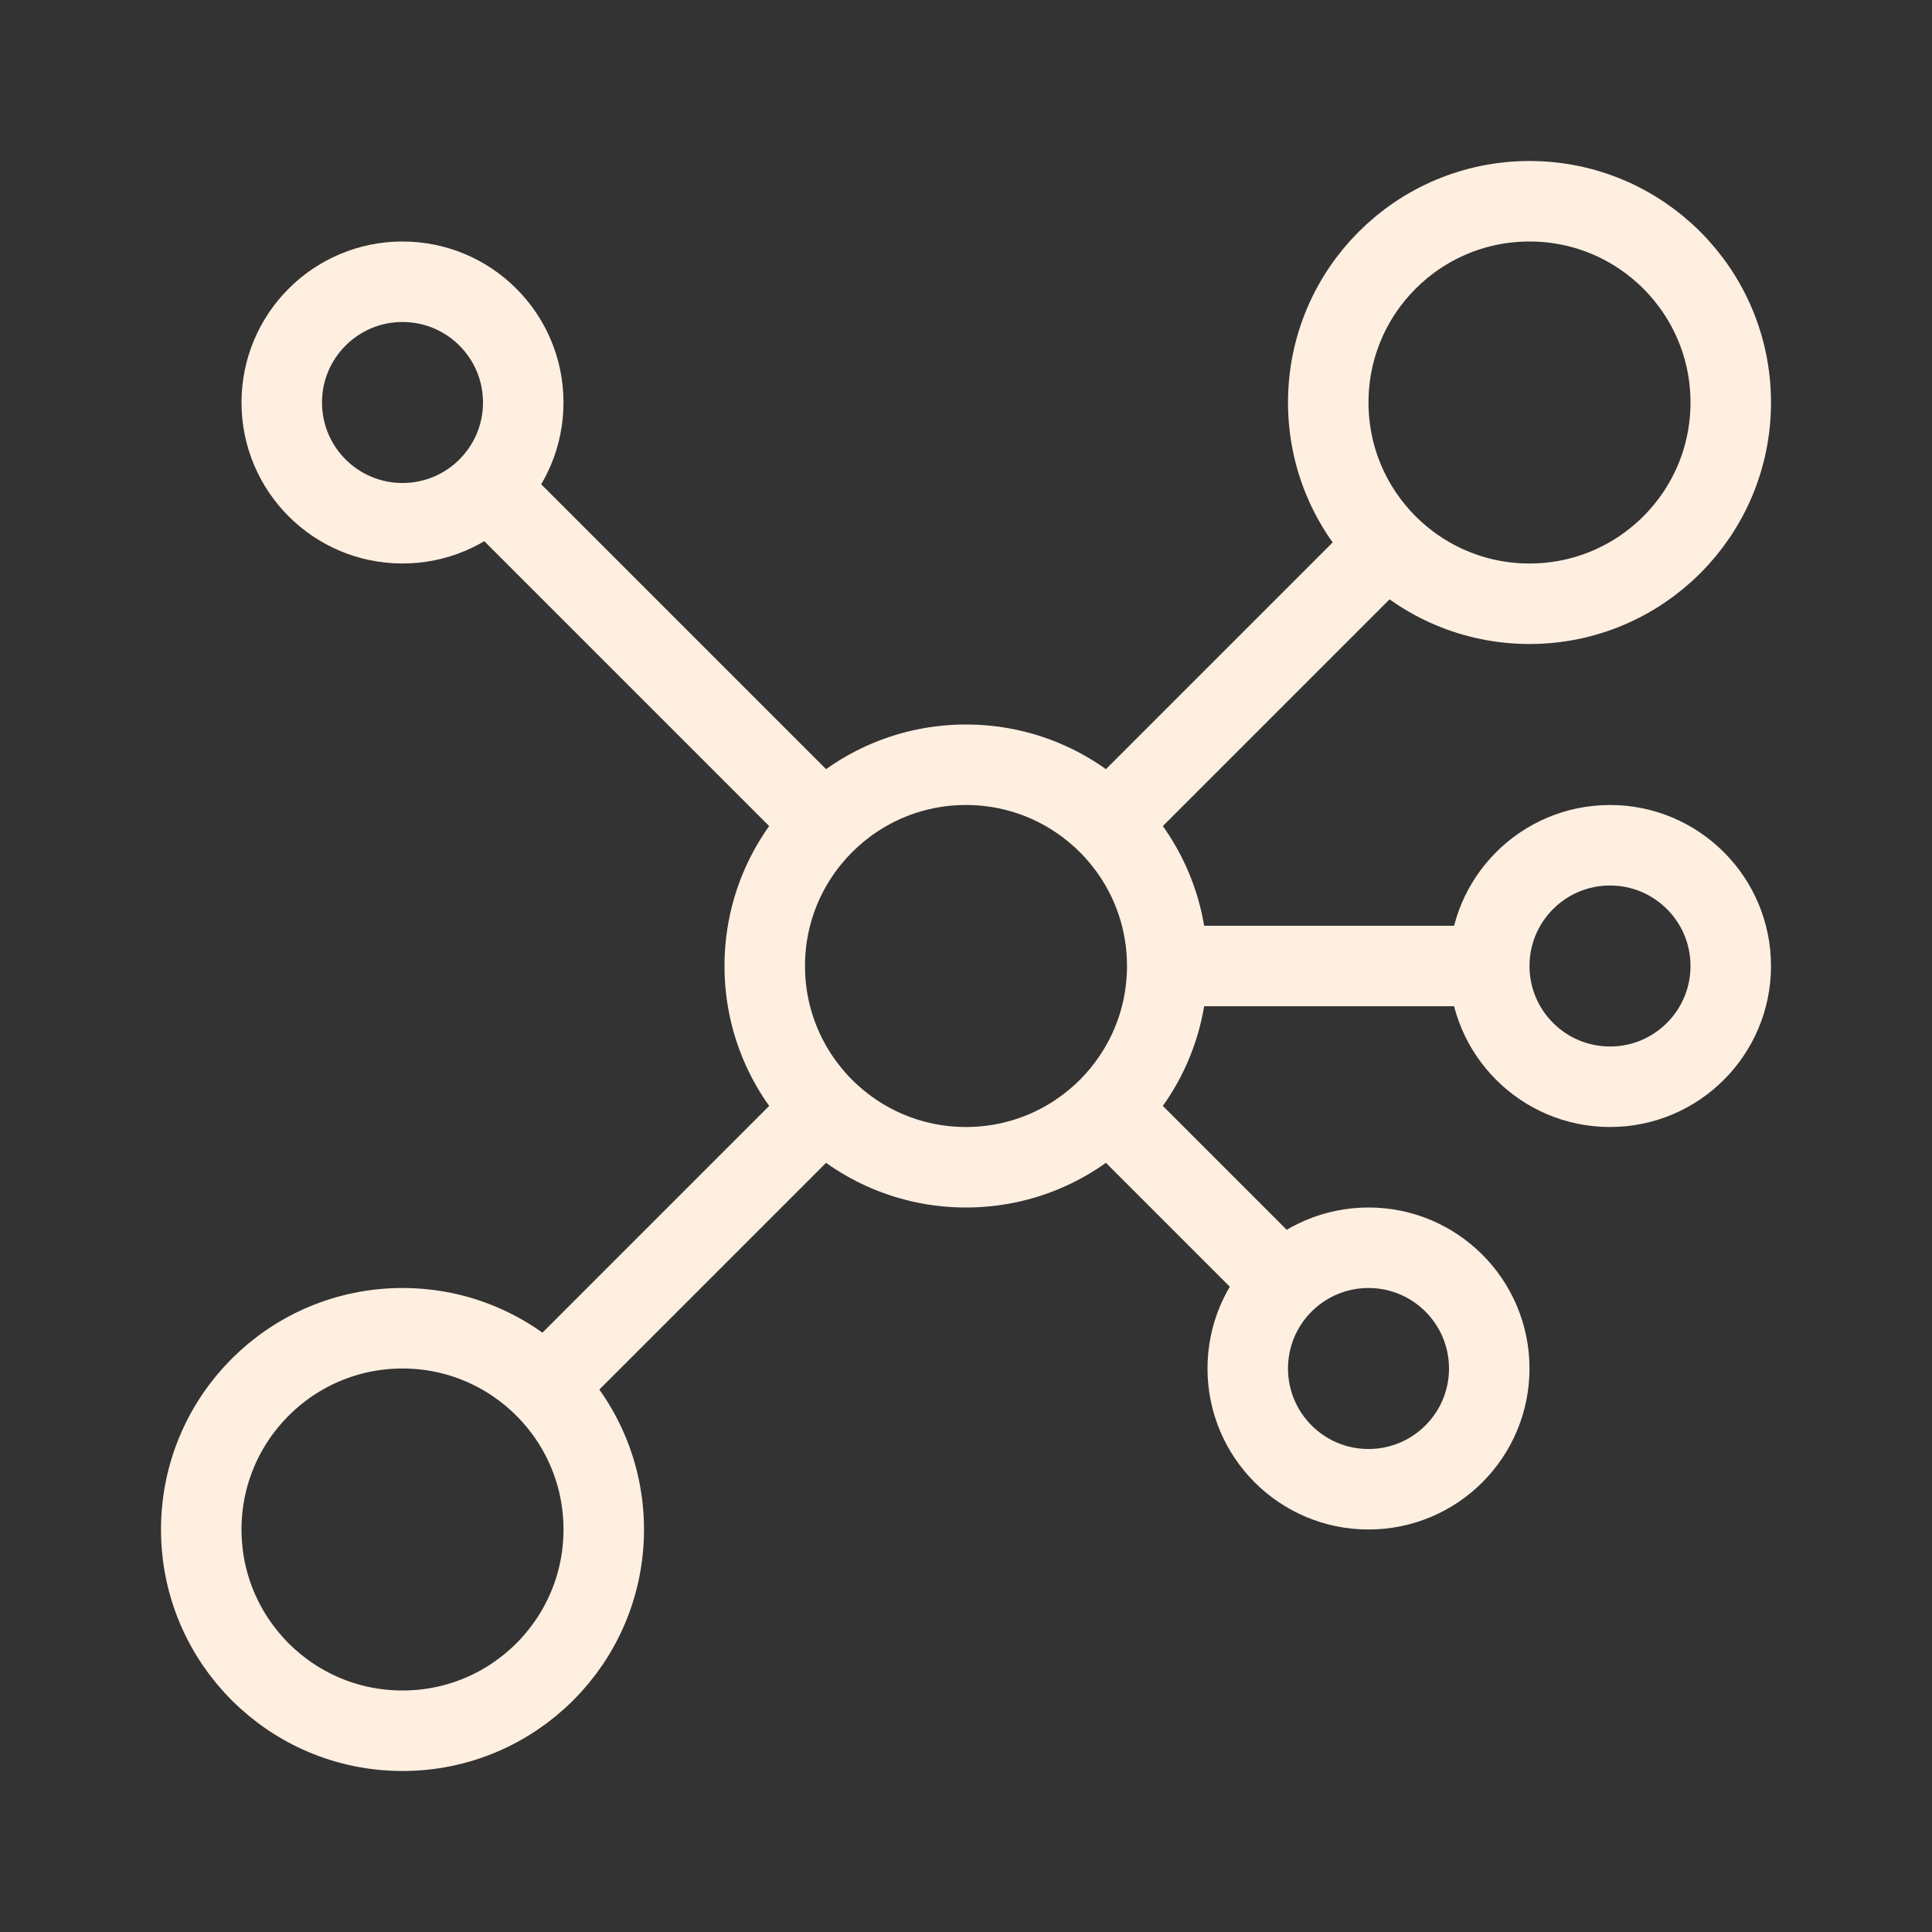
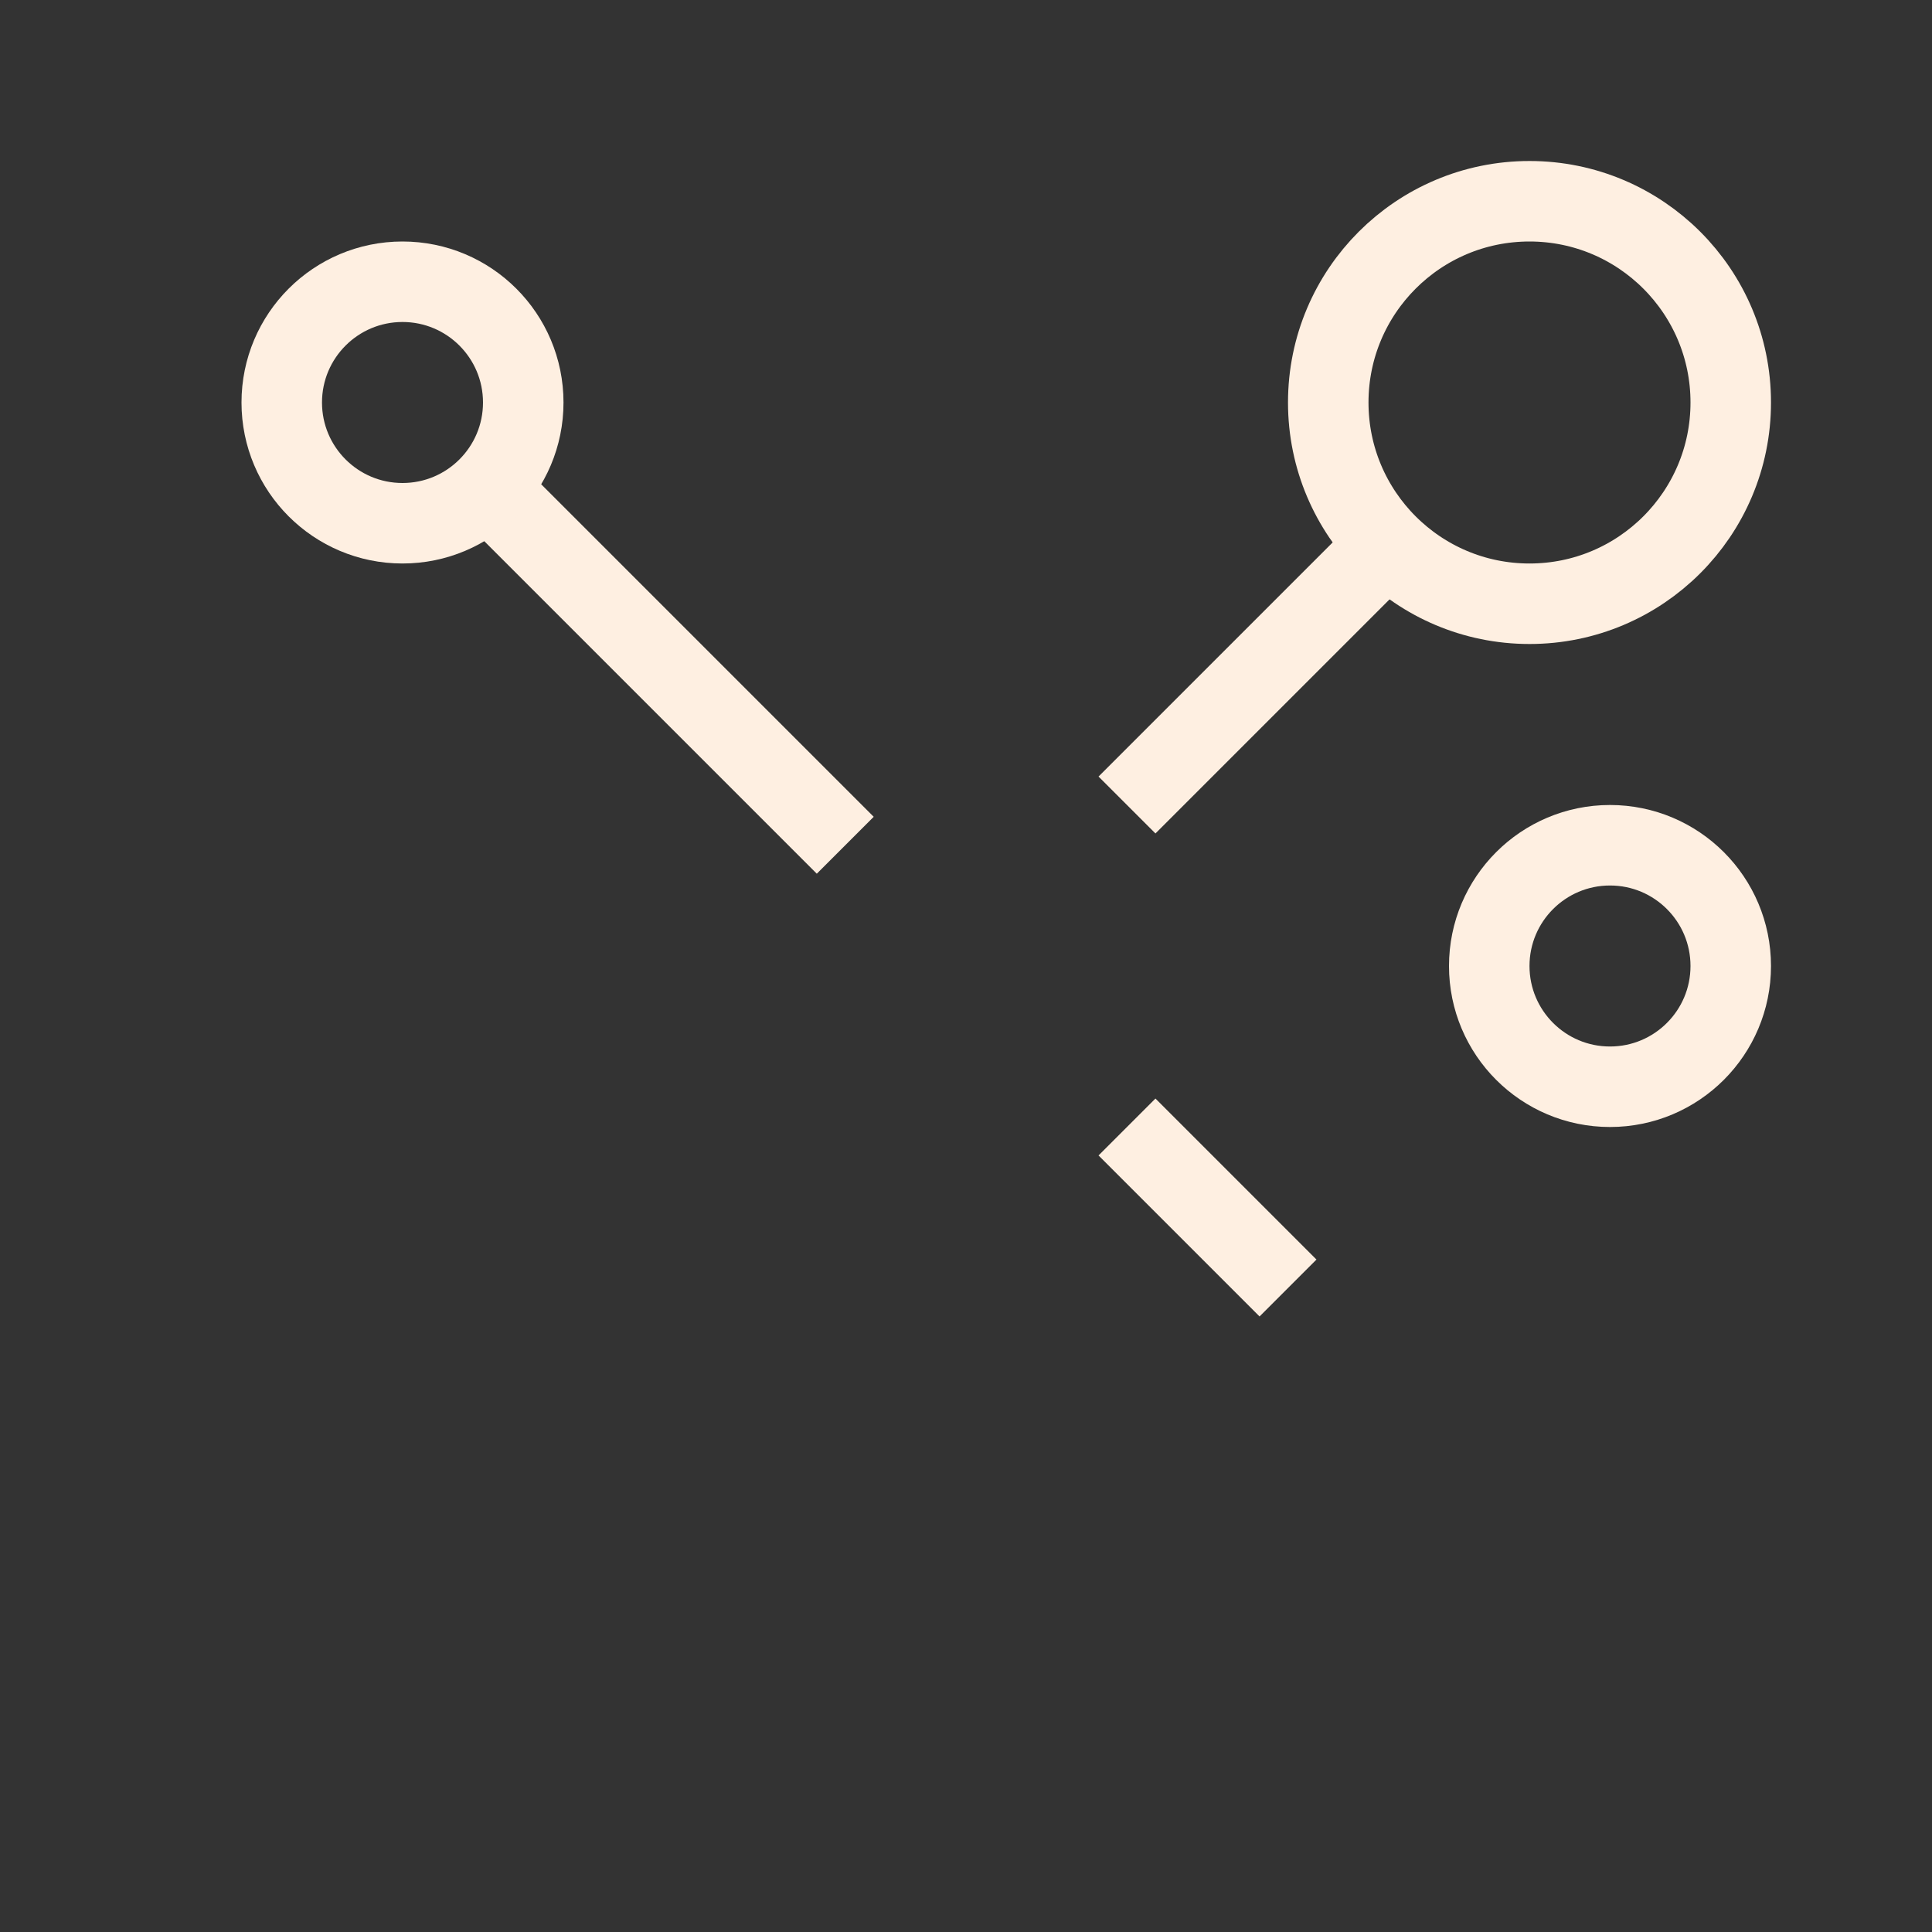
<svg xmlns="http://www.w3.org/2000/svg" stroke="#feefe1" fill="none" viewBox="0 0 24 24" height="800px" width="800px">
  <rect x="0" y="0" width="24" height="24" fill="#333333" stroke="none" />
  <g stroke-width="0" id="SVGRepo_bgCarrier" />
  <g stroke-linejoin="round" stroke-linecap="round" id="SVGRepo_tracerCarrier" />
  <g id="SVGRepo_iconCarrier">
-     <circle stroke="#feefe1eefe1" r="2.5" cy="12" cx="12" />
-     <path stroke-linejoin="round" stroke="#feefe1" d="M10 14L6.5 17.5" />
    <path stroke-linejoin="round" stroke="#feefe1" d="M10.5 10.5L6 6" />
-     <circle stroke="#feefe1eefe1" r="1.5" cy="17" cx="17" />
    <circle stroke="#feefe1eefe1" r="1.5" cy="12" cx="20" />
-     <path stroke-linejoin="round" stroke="#feefe1" d="M18.5 12H14.5" />
    <path stroke-linejoin="round" stroke="#feefe1" d="M14 14L16 16" />
    <circle stroke="#feefe1eefe1" r="2.5" cy="5" cx="19" />
    <path stroke-linejoin="round" stroke="#feefe1" d="M17 7L14 10" />
    <circle stroke="#feefe1eefe1" r="1.5" cy="5" cx="5" />
-     <circle stroke="#feefe1eefe1" r="2.5" cy="19" cx="5" />
  </g>
</svg>